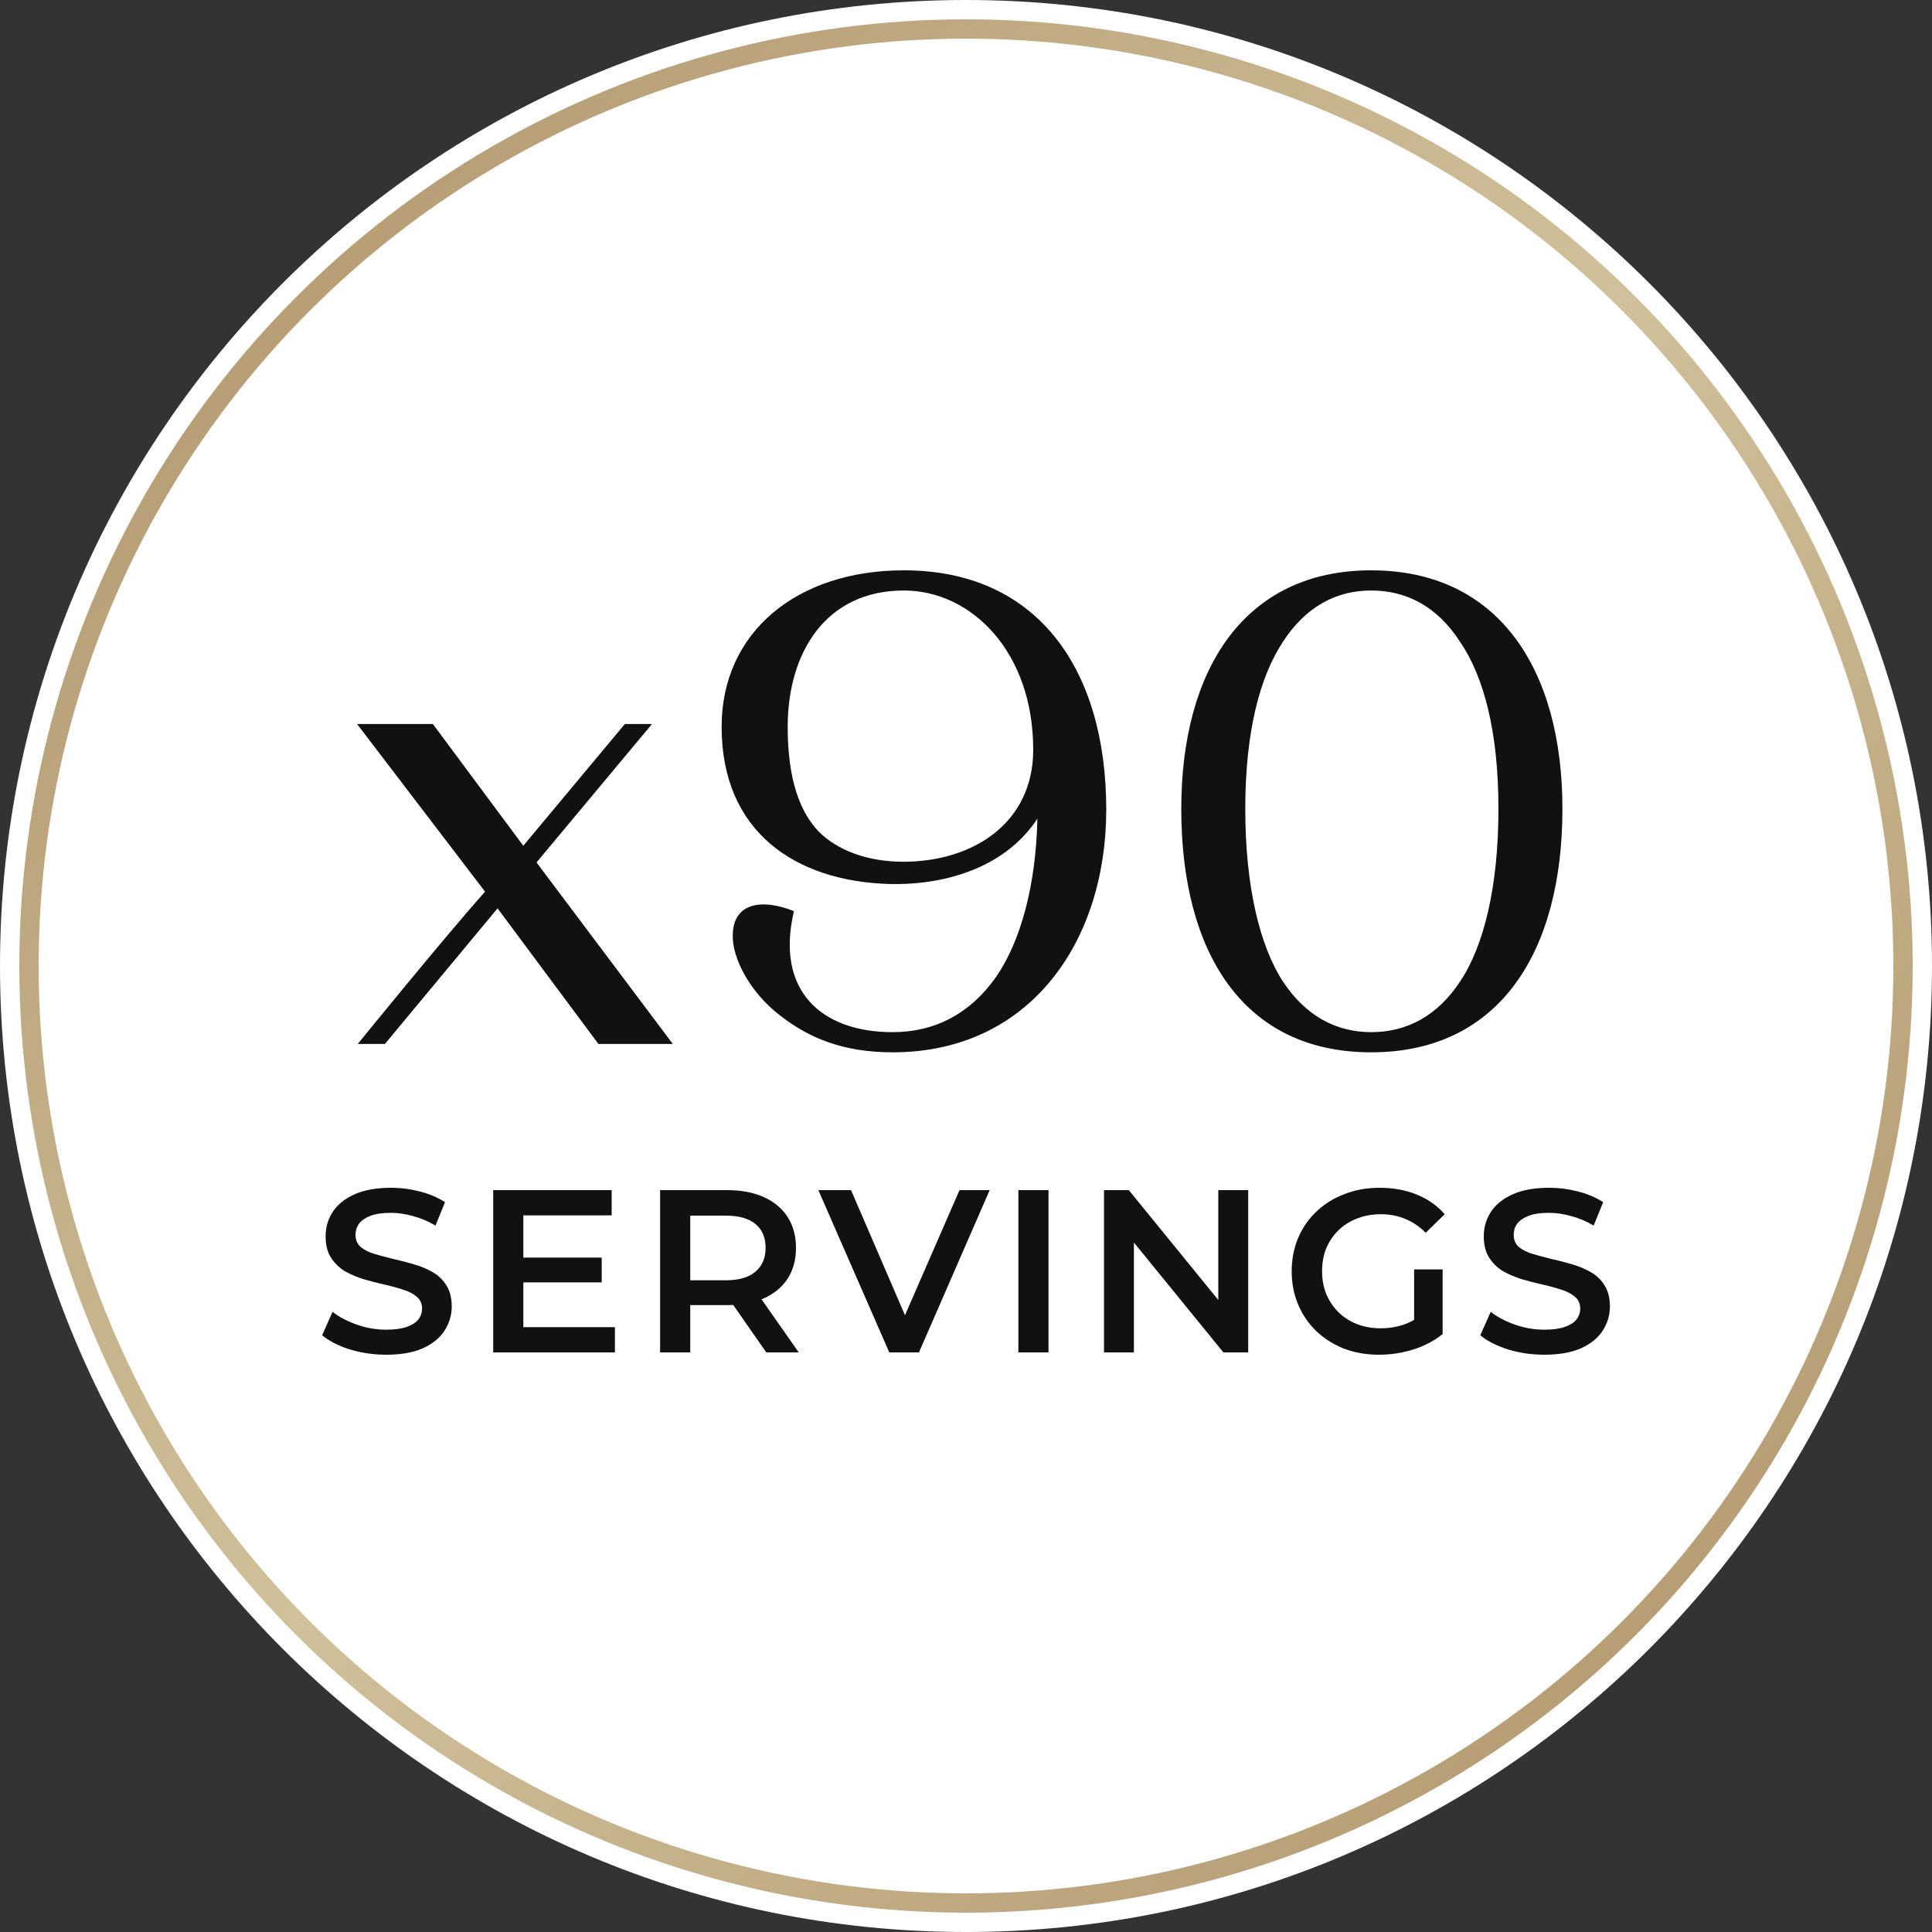
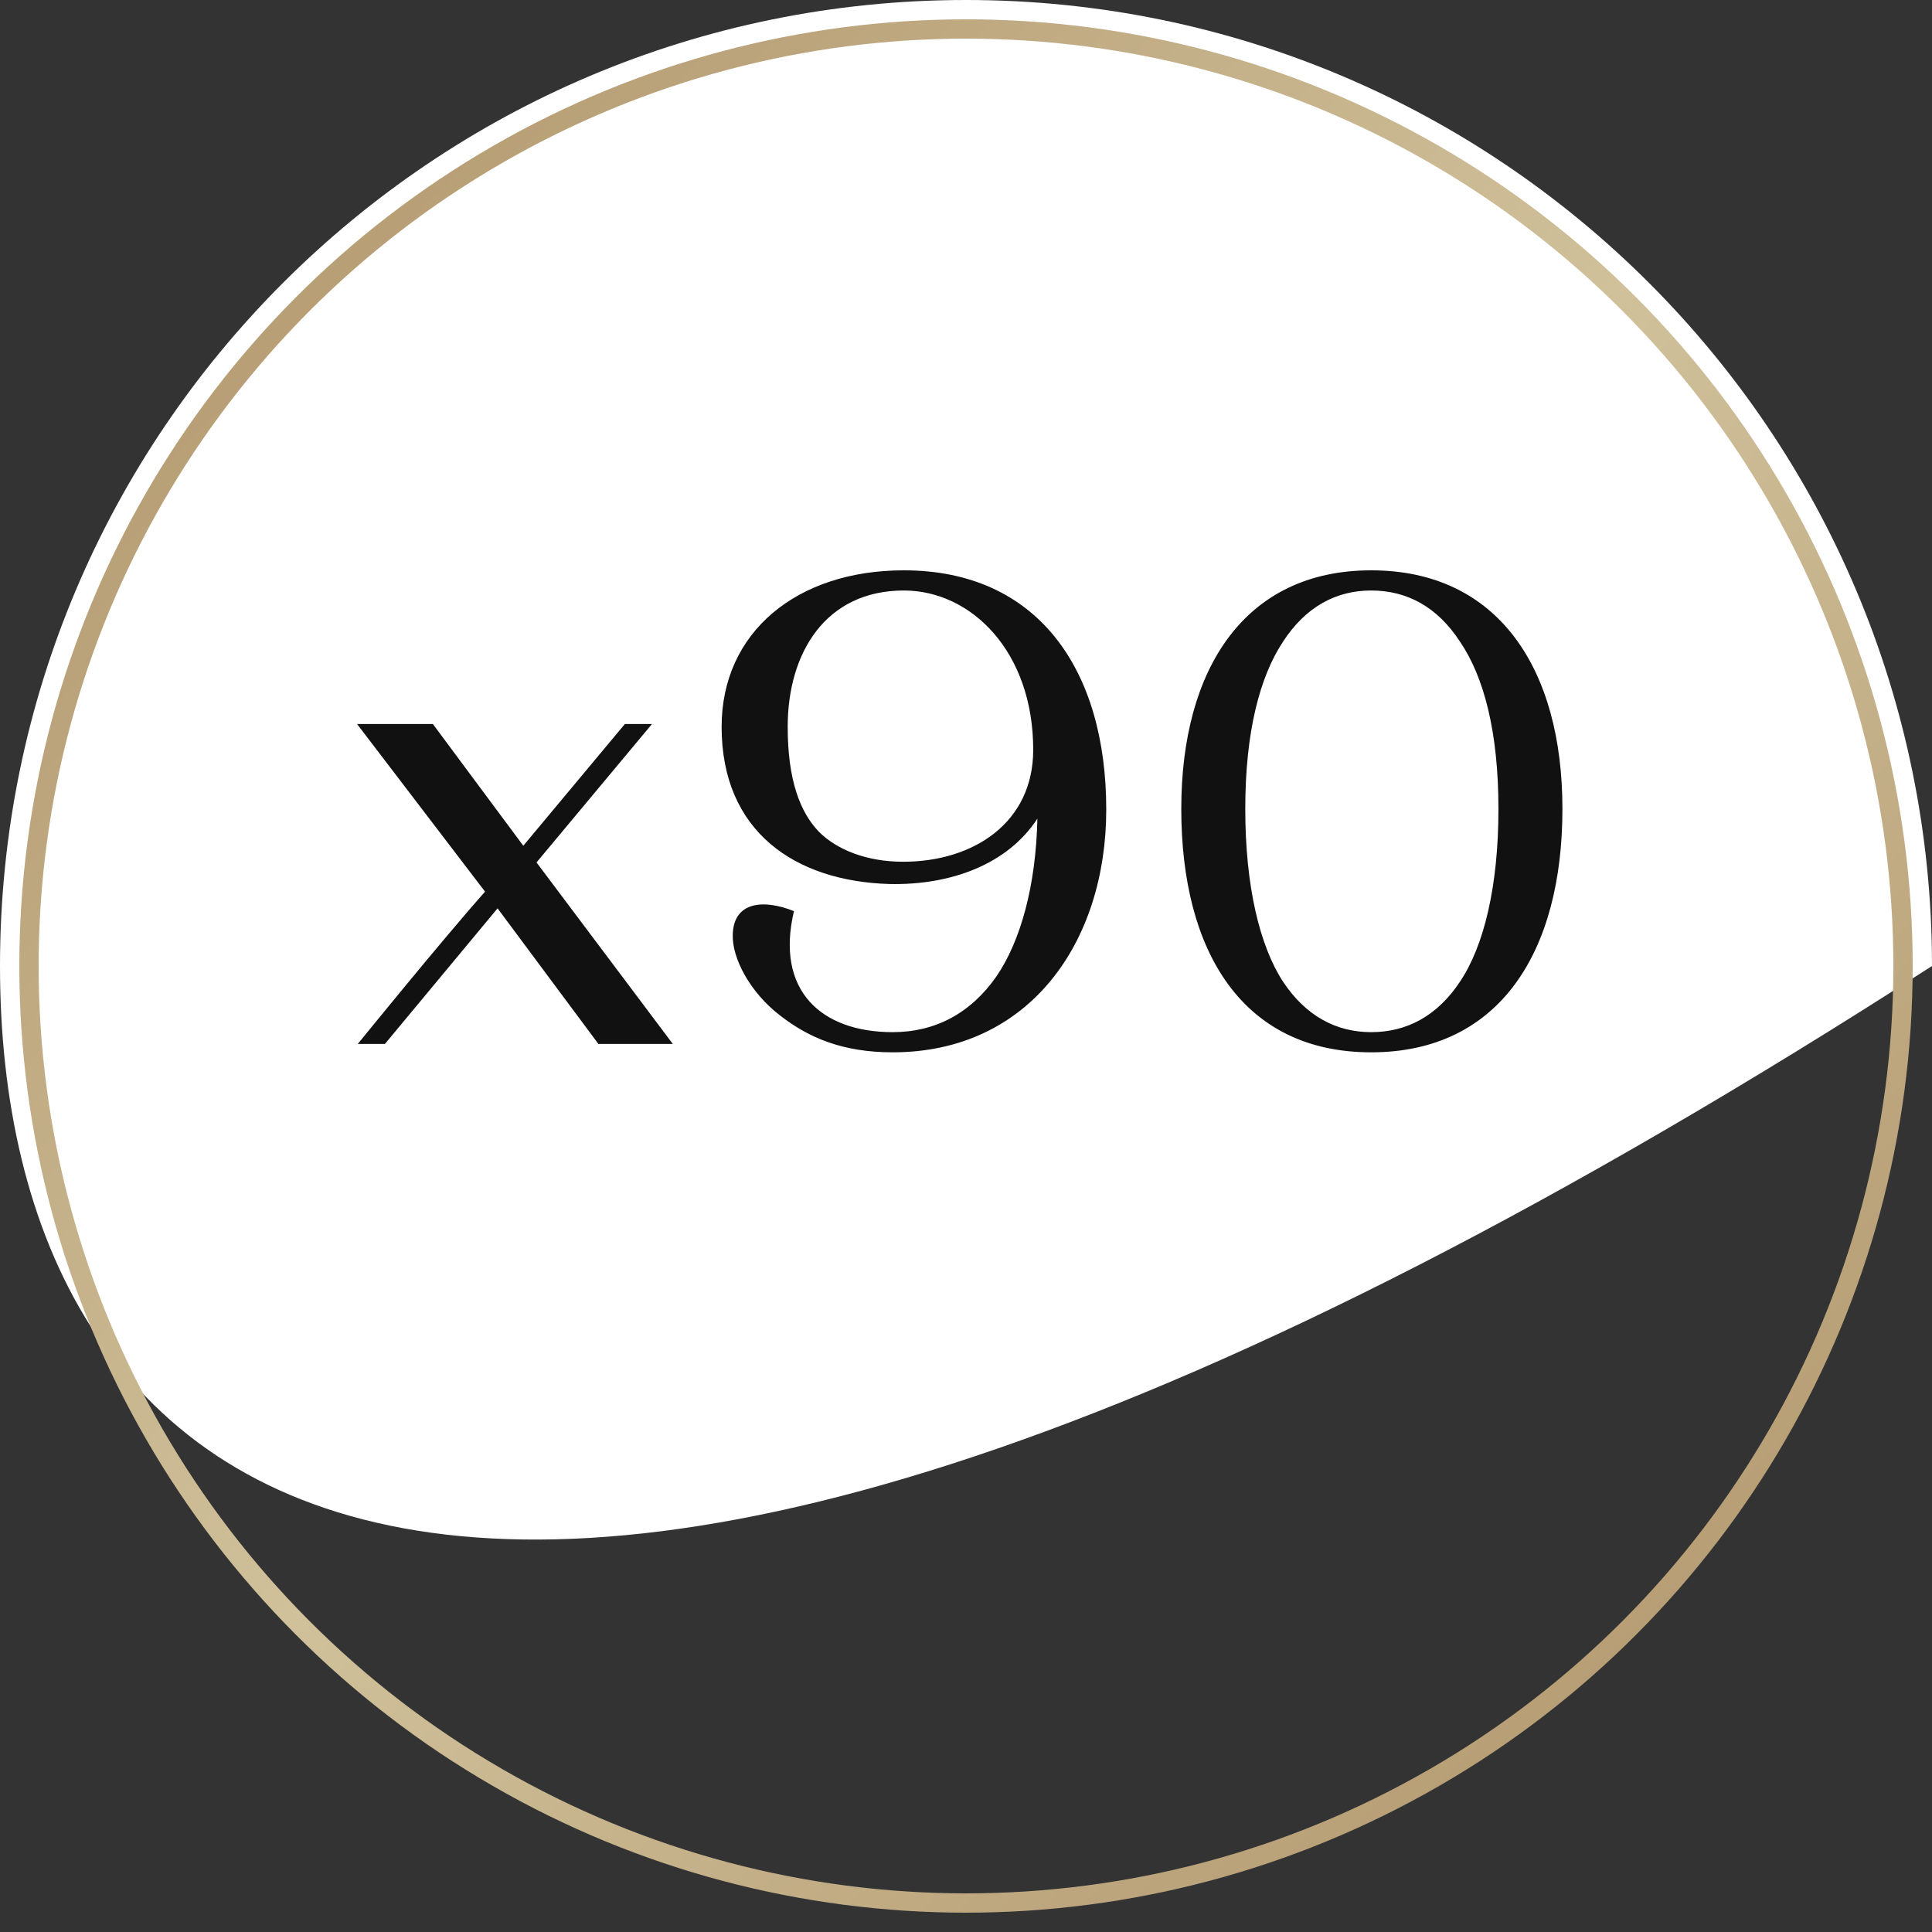
<svg xmlns="http://www.w3.org/2000/svg" width="100" height="100" viewBox="0 0 100 100" fill="none">
  <rect x="0" y="0" width="100" height="100" fill="#333333" stroke="none" />
-   <path d="M0 50C0 22.386 22.386 0 50 0C77.614 0 100 22.386 100 50C100 77.614 77.614 100 50 100C22.386 100 0 77.614 0 50Z" fill="white" />
+   <path d="M0 50C0 22.386 22.386 0 50 0C77.614 0 100 22.386 100 50C22.386 100 0 77.614 0 50Z" fill="white" />
  <path d="M18.482 37.476H22.406L27.086 43.776L32.342 37.476H33.746L27.77 44.64L34.826 54.036H30.974L25.754 47.016L19.922 54.036H18.518C18.518 54.036 22.838 48.708 25.106 46.152L18.482 37.476ZM40.771 37.62C40.771 40.392 41.419 42.048 42.391 43.056C43.327 43.992 44.875 44.604 46.747 44.604C50.383 44.604 53.479 42.588 53.479 38.808C53.479 33.732 50.275 30.564 46.783 30.564C42.751 30.564 40.771 33.768 40.771 37.62ZM57.259 41.904C57.259 48.744 53.299 54.468 46.207 54.468C43.615 54.468 41.851 53.712 40.375 52.56C38.827 51.372 37.891 49.608 37.927 48.384C37.963 46.692 39.475 46.512 41.095 47.16C40.123 51.264 42.499 53.424 46.207 53.424C48.403 53.424 50.239 52.452 51.571 50.544C52.831 48.708 53.623 45.828 53.695 42.372C52.147 44.748 49.195 45.828 46.027 45.756C41.167 45.612 37.351 43.056 37.351 37.62C37.351 32.724 41.239 29.52 46.783 29.52C53.695 29.52 57.259 34.632 57.259 41.904ZM70.971 30.564C69.171 30.564 67.587 31.392 66.399 33.228C65.211 35.028 64.455 37.872 64.455 41.868C64.455 45.9 65.211 48.96 66.399 50.796C67.587 52.596 69.171 53.424 70.971 53.424C72.807 53.424 74.391 52.596 75.579 50.796C76.803 48.96 77.559 45.9 77.559 41.868C77.559 37.872 76.803 35.028 75.579 33.228C74.391 31.392 72.807 30.564 70.971 30.564ZM80.871 41.868C80.871 49.248 77.631 54.468 70.971 54.468C64.311 54.468 61.143 49.248 61.143 41.868C61.143 34.632 64.419 29.52 70.971 29.52C77.559 29.52 80.871 34.632 80.871 41.868Z" fill="#111111" />
-   <path d="M19.985 70.12C19.329 70.12 18.701 70.028 18.102 69.844C17.502 69.652 17.026 69.408 16.674 69.112L17.213 67.9C17.549 68.164 17.965 68.384 18.462 68.56C18.957 68.736 19.465 68.824 19.985 68.824C20.425 68.824 20.782 68.776 21.053 68.68C21.326 68.584 21.526 68.456 21.654 68.296C21.782 68.128 21.846 67.94 21.846 67.732C21.846 67.476 21.753 67.272 21.57 67.12C21.386 66.96 21.145 66.836 20.849 66.748C20.561 66.652 20.238 66.564 19.878 66.484C19.526 66.404 19.169 66.312 18.809 66.208C18.457 66.096 18.134 65.956 17.837 65.788C17.549 65.612 17.314 65.38 17.13 65.092C16.945 64.804 16.854 64.436 16.854 63.988C16.854 63.532 16.974 63.116 17.213 62.74C17.462 62.356 17.834 62.052 18.329 61.828C18.834 61.596 19.47 61.48 20.238 61.48C20.741 61.48 21.241 61.544 21.738 61.672C22.233 61.8 22.666 61.984 23.034 62.224L22.541 63.436C22.166 63.212 21.777 63.048 21.378 62.944C20.977 62.832 20.593 62.776 20.226 62.776C19.794 62.776 19.442 62.828 19.169 62.932C18.905 63.036 18.709 63.172 18.581 63.34C18.462 63.508 18.401 63.7 18.401 63.916C18.401 64.172 18.489 64.38 18.666 64.54C18.849 64.692 19.085 64.812 19.373 64.9C19.669 64.988 19.997 65.076 20.358 65.164C20.718 65.244 21.073 65.336 21.425 65.44C21.785 65.544 22.11 65.68 22.398 65.848C22.694 66.016 22.93 66.244 23.105 66.532C23.29 66.82 23.381 67.184 23.381 67.624C23.381 68.072 23.258 68.488 23.009 68.872C22.77 69.248 22.398 69.552 21.893 69.784C21.39 70.008 20.753 70.12 19.985 70.12ZM26.968 65.092H31.144V66.376H26.968V65.092ZM27.088 68.692H31.828V70H25.528V61.6H31.66V62.908H27.088V68.692ZM34.167 70V61.6H37.623C38.367 61.6 39.004 61.72 39.532 61.96C40.068 62.2 40.48 62.544 40.767 62.992C41.056 63.44 41.2 63.972 41.2 64.588C41.2 65.204 41.056 65.736 40.767 66.184C40.48 66.624 40.068 66.964 39.532 67.204C39.004 67.436 38.367 67.552 37.623 67.552H35.032L35.727 66.844V70H34.167ZM39.663 70L37.539 66.952H39.208L41.343 70H39.663ZM35.727 67.012L35.032 66.268H37.551C38.239 66.268 38.755 66.12 39.099 65.824C39.452 65.528 39.627 65.116 39.627 64.588C39.627 64.052 39.452 63.64 39.099 63.352C38.755 63.064 38.239 62.92 37.551 62.92H35.032L35.727 62.152V67.012ZM46.029 70L42.357 61.6H44.049L47.325 69.196H46.353L49.665 61.6H51.225L47.565 70H46.029ZM52.711 70V61.6H54.271V70H52.711ZM57.143 70V61.6H58.427L63.695 68.068H63.059V61.6H64.607V70H63.323L58.055 63.532H58.691V70H57.143ZM71.382 70.12C70.726 70.12 70.122 70.016 69.57 69.808C69.026 69.592 68.55 69.292 68.142 68.908C67.734 68.516 67.418 68.056 67.194 67.528C66.97 67 66.858 66.424 66.858 65.8C66.858 65.176 66.97 64.6 67.194 64.072C67.418 63.544 67.734 63.088 68.142 62.704C68.558 62.312 69.042 62.012 69.594 61.804C70.146 61.588 70.75 61.48 71.406 61.48C72.118 61.48 72.758 61.596 73.326 61.828C73.902 62.06 74.386 62.4 74.778 62.848L73.794 63.808C73.466 63.48 73.11 63.24 72.726 63.088C72.35 62.928 71.934 62.848 71.478 62.848C71.038 62.848 70.63 62.92 70.254 63.064C69.878 63.208 69.554 63.412 69.282 63.676C69.01 63.94 68.798 64.252 68.646 64.612C68.502 64.972 68.43 65.368 68.43 65.8C68.43 66.224 68.502 66.616 68.646 66.976C68.798 67.336 69.01 67.652 69.282 67.924C69.554 68.188 69.874 68.392 70.242 68.536C70.61 68.68 71.018 68.752 71.466 68.752C71.882 68.752 72.282 68.688 72.666 68.56C73.058 68.424 73.43 68.2 73.782 67.888L74.67 69.052C74.23 69.404 73.718 69.672 73.134 69.856C72.558 70.032 71.974 70.12 71.382 70.12ZM73.194 68.848V65.704H74.67V69.052L73.194 68.848ZM79.932 70.12C79.276 70.12 78.648 70.028 78.048 69.844C77.448 69.652 76.972 69.408 76.62 69.112L77.16 67.9C77.496 68.164 77.912 68.384 78.408 68.56C78.904 68.736 79.412 68.824 79.932 68.824C80.372 68.824 80.728 68.776 81 68.68C81.272 68.584 81.472 68.456 81.6 68.296C81.728 68.128 81.792 67.94 81.792 67.732C81.792 67.476 81.7 67.272 81.516 67.12C81.332 66.96 81.092 66.836 80.796 66.748C80.508 66.652 80.184 66.564 79.824 66.484C79.472 66.404 79.116 66.312 78.756 66.208C78.404 66.096 78.08 65.956 77.784 65.788C77.496 65.612 77.26 65.38 77.076 65.092C76.892 64.804 76.8 64.436 76.8 63.988C76.8 63.532 76.92 63.116 77.16 62.74C77.408 62.356 77.78 62.052 78.276 61.828C78.78 61.596 79.416 61.48 80.184 61.48C80.688 61.48 81.188 61.544 81.684 61.672C82.18 61.8 82.612 61.984 82.98 62.224L82.488 63.436C82.112 63.212 81.724 63.048 81.324 62.944C80.924 62.832 80.54 62.776 80.172 62.776C79.74 62.776 79.388 62.828 79.116 62.932C78.852 63.036 78.656 63.172 78.528 63.34C78.408 63.508 78.348 63.7 78.348 63.916C78.348 64.172 78.436 64.38 78.612 64.54C78.796 64.692 79.032 64.812 79.32 64.9C79.616 64.988 79.944 65.076 80.304 65.164C80.664 65.244 81.02 65.336 81.372 65.44C81.732 65.544 82.056 65.68 82.344 65.848C82.64 66.016 82.876 66.244 83.052 66.532C83.236 66.82 83.328 67.184 83.328 67.624C83.328 68.072 83.204 68.488 82.956 68.872C82.716 69.248 82.344 69.552 81.84 69.784C81.336 70.008 80.7 70.12 79.932 70.12Z" fill="#111111" />
  <circle cx="50" cy="50" r="48.5" stroke="url(#paint0_linear_7_2587)" />
  <defs>
    <linearGradient id="paint0_linear_7_2587" x1="1" y1="1" x2="99" y2="99" gradientUnits="userSpaceOnUse">
      <stop stop-color="#AD9066" />
      <stop offset="0.495" stop-color="#D0C19B" />
      <stop offset="1" stop-color="#AD9066" />
    </linearGradient>
  </defs>
</svg>